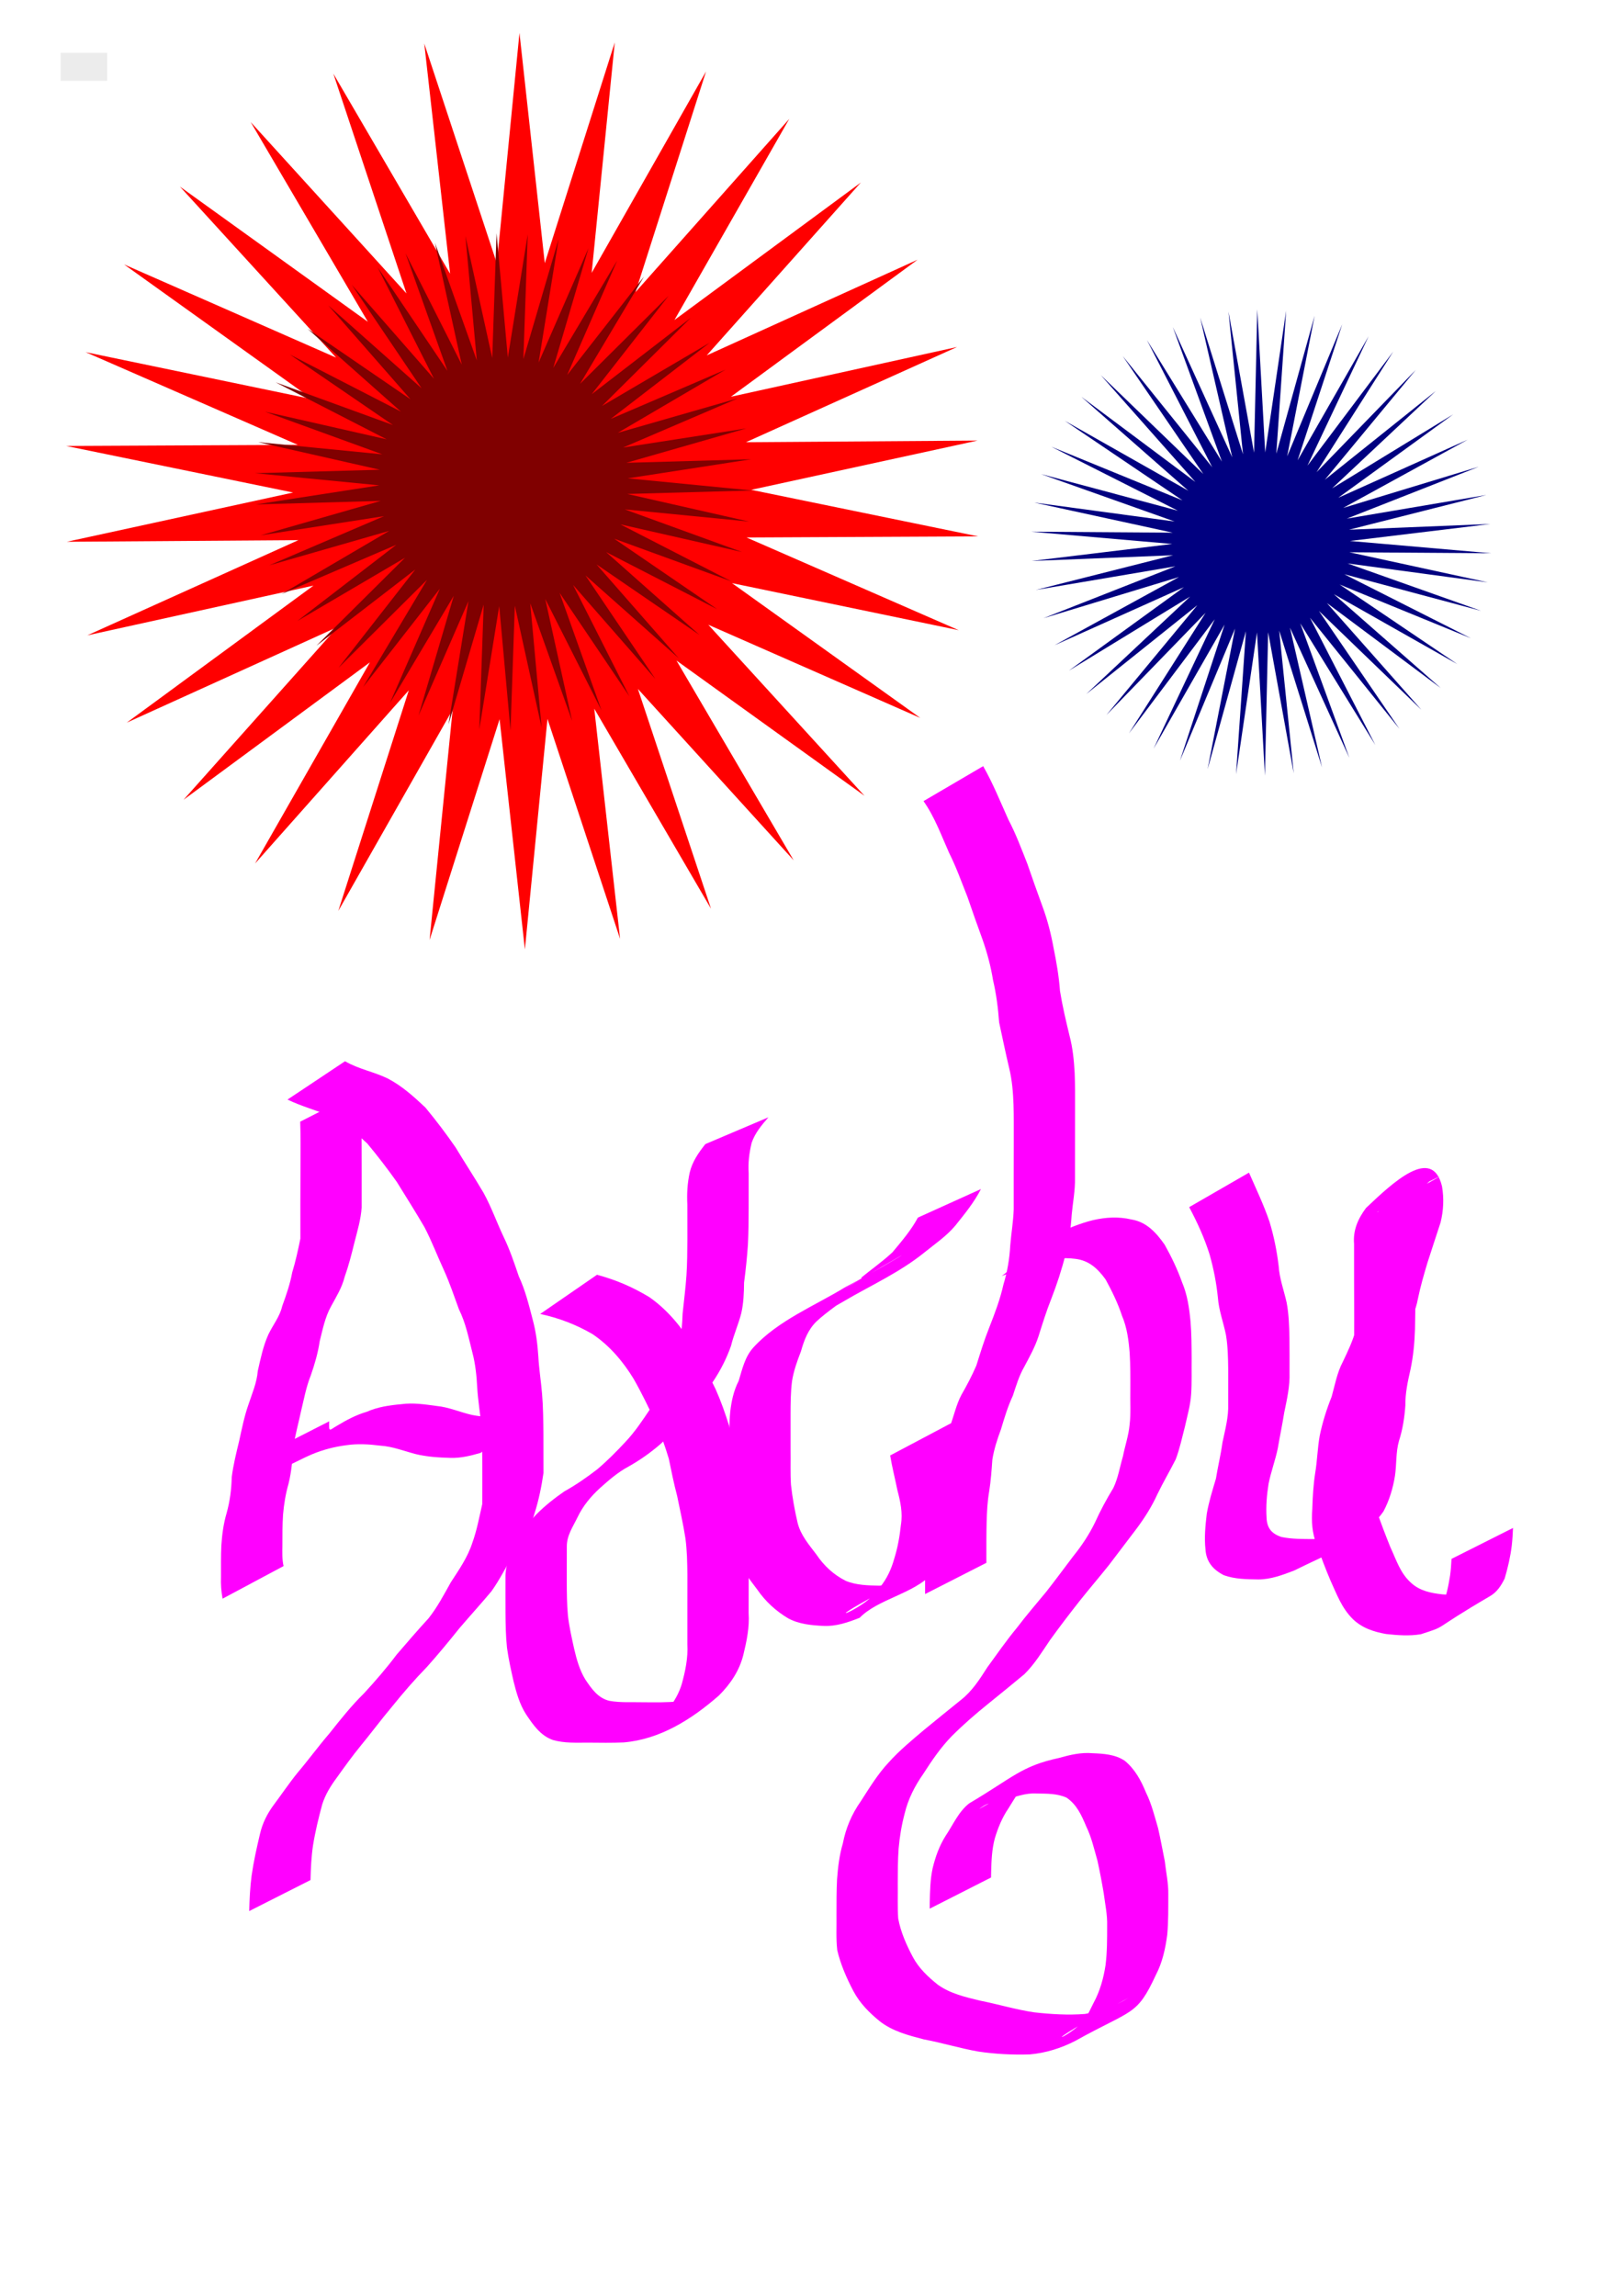
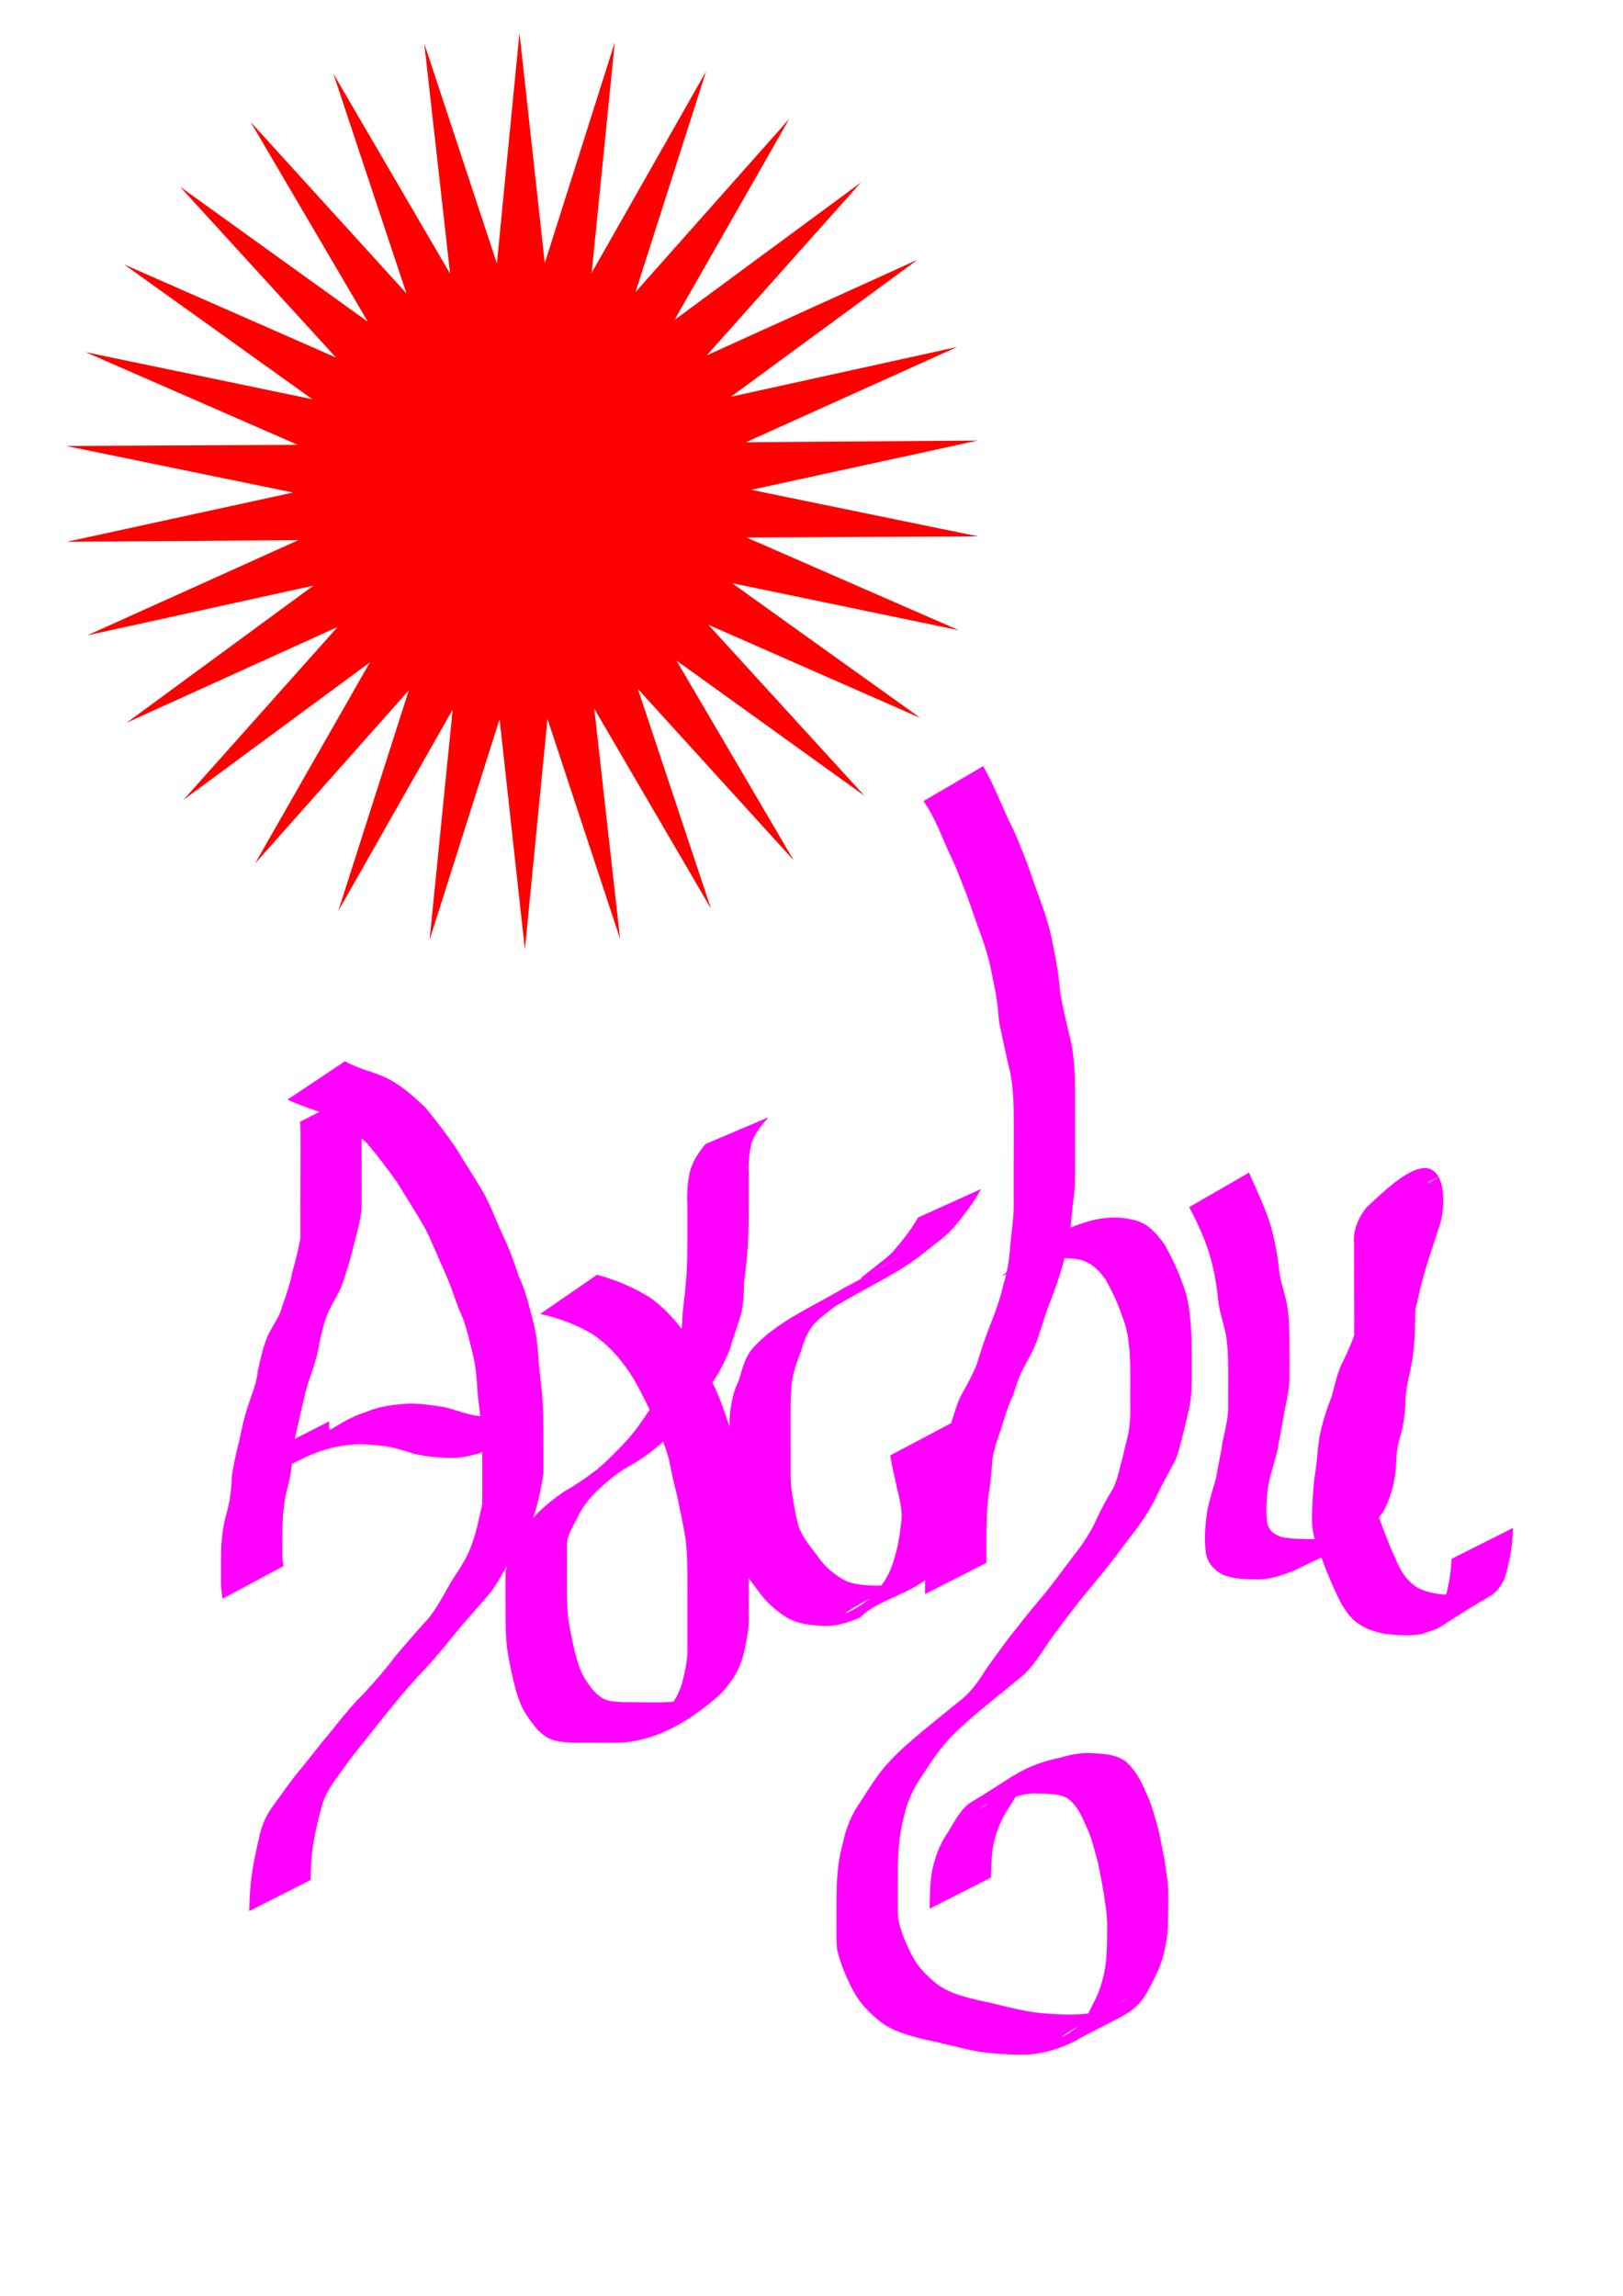
<svg xmlns="http://www.w3.org/2000/svg" xmlns:ns1="http://www.inkscape.org/namespaces/inkscape" xmlns:ns2="http://sodipodi.sourceforge.net/DTD/sodipodi-0.dtd" xmlns:xlink="http://www.w3.org/1999/xlink" width="744.094" height="1052.362" id="svg3474" version="1.1" ns1:version="0.48.4 r9939" ns2:docname="New document 5">
  <ns2:namedview id="base" pagecolor="#ffffff" bordercolor="#666666" borderopacity="1.0" ns1:pageopacity="0.0" ns1:pageshadow="2" ns1:zoom="0.46783488" ns1:cx="375" ns1:cy="520" ns1:document-units="px" ns1:current-layer="layer1" showgrid="false" ns1:window-width="1366" ns1:window-height="701" ns1:window-x="-5" ns1:window-y="-5" ns1:window-maximized="1" />
  <defs id="defs3476">
    <linearGradient id="linearGradient3540" ns1:collect="always">
      <stop id="stop3542" offset="0" style="stop-color:#00ffff;stop-opacity:1;" />
      <stop id="stop3544" offset="1" style="stop-color:#00ff00;stop-opacity:1" />
    </linearGradient>
    <linearGradient gradientUnits="userSpaceOnUse" y2="520.123" x2="423.226" y1="968.999" x1="109.013" id="linearGradient3546" xlink:href="#linearGradient3540" ns1:collect="always" />
    <filter color-interpolation-filters="sRGB" x="-0.5" y="-0.5" height="2" width="2" ns1:menu-tooltip="Convert to small scattered particles with some thickness" ns1:menu="Scatter" ns1:label="Air spray" id="filter3580">
      <feGaussianBlur result="result1" stdDeviation="0.01" id="feGaussianBlur3582" />
      <feBlend mode="multiply" result="fbSourceGraphic" in2="result1" id="feBlend3584" />
      <feTurbulence result="result3" numOctaves="3" seed="0" type="fractalNoise" baseFrequency="0.8" id="feTurbulence3586" />
      <feDisplacementMap result="result2" scale="50" yChannelSelector="G" xChannelSelector="R" in="fbSourceGraphic" in2="result3" id="feDisplacementMap3588" />
      <feMorphology result="result4" operator="dilate" radius="1" id="feMorphology3590" />
      <feBlend mode="screen" in2="result2" id="feBlend3592" />
    </filter>
    <linearGradient ns1:collect="always" xlink:href="#linearGradient3540" id="linearGradient3786" gradientUnits="userSpaceOnUse" x1="109.013" y1="968.999" x2="423.226" y2="520.123" gradientTransform="translate(0,4.275)" />
  </defs>
  <g id="layer1" ns1:groupmode="layer" ns1:label="Layer 1">
    <path ns1:connector-curvature="0" d="m 165.891,499.752 c -0.234,6.775 -0.159,13.558 -0.134,20.336 0.044,5.726 0.036,11.452 0.062,17.178 -0.01,5.388 -0.008,10.776 -0.009,16.165 -0.352,5.532 -1.996,10.924 -3.359,16.284 -1.28,5.277 -2.634,10.512 -4.457,15.631 -1.2,4.867 -3.835,9.064 -6.19,13.413 -2.785,4.973 -3.852,10.59 -5.235,16.053 -0.78,5.355 -2.281,10.454 -4.047,15.549 -2.149,5.321 -3.165,10.971 -4.505,16.524 -1.166,5.43 -2.664,10.755 -3.48,16.255 -0.441,5.704 -0.862,11.304 -2.226,16.875 -1.343,4.672 -2.138,9.449 -2.545,14.285 -0.305,4.692 -0.304,9.397 -0.299,14.097 -0.063,3.181 -0.151,6.341 0.537,9.46 0,0 -27.961,14.948 -27.961,14.948 l 0,0 c -0.61,-3.341 -0.863,-6.668 -0.717,-10.068 0.002,-4.763 -0.069,-9.529 0.154,-14.288 0.326,-5.022 0.979,-10.013 2.417,-14.853 1.521,-5.539 2.211,-10.777 2.348,-16.526 0.724,-5.616 2.068,-11.039 3.396,-16.528 1.243,-5.626 2.366,-11.326 4.286,-16.766 1.673,-5.069 3.82,-9.928 4.255,-15.331 1.278,-5.629 2.456,-11.393 4.831,-16.675 2.08,-4.401 5.272,-8.236 6.374,-13.071 1.842,-5.059 3.608,-10.116 4.58,-15.435 1.555,-5.069 2.697,-10.342 3.75,-15.517 -0.001,-5.385 4e-4,-10.77 -0.009,-16.155 0.026,-5.747 0.019,-11.494 0.062,-17.241 0.025,-6.732 0.102,-13.47 -0.134,-20.199 0,0 28.256,-14.397 28.256,-14.397 z" id="path3524" style="fill:#ff00ff" />
    <path ns1:connector-curvature="0" d="m 158.185,486.455 c 6.15,3.604 13.234,4.811 19.597,7.916 6.506,3.393 11.937,8.302 17.235,13.291 4.87,5.879 9.493,11.98 13.834,18.261 4.217,7.012 8.737,13.847 12.873,20.908 3.547,6.461 5.995,13.425 9.143,20.082 2.839,5.832 4.901,11.993 6.985,18.122 2.957,6.336 4.614,13.071 6.359,19.799 1.507,5.542 2.228,11.215 2.598,16.931 0.297,5.725 1.235,11.389 1.705,17.104 0.537,6.171 0.552,12.363 0.621,18.551 0.027,5.913 0.036,11.826 0.038,17.739 -0.915,6.334 -2.22,12.675 -4.173,18.777 -1.937,6.883 -5.934,12.824 -9.701,18.808 -3.393,5.57 -6.204,11.419 -10.025,16.72 -4.769,5.691 -9.767,11.18 -14.594,16.824 -4.861,6.065 -9.792,12.058 -14.981,17.847 -5.643,5.791 -10.918,11.888 -15.984,18.186 -4.941,5.86 -9.506,12.017 -14.371,17.937 -3.841,4.685 -7.366,9.605 -10.89,14.527 -2.843,3.828 -5.32,7.816 -6.745,12.38 -1.671,6.193 -3.189,12.436 -4.205,18.772 -0.781,5.25 -1.01,10.552 -1.149,15.85 0,0 -28.111,14.221 -28.111,14.221 l 0,0 c 0.172,-5.428 0.387,-10.868 1.11,-16.256 0.911,-6.4 2.318,-12.685 3.807,-18.966 1.133,-5 3.309,-9.364 6.362,-13.492 3.675,-4.915 7.094,-10.01 10.967,-14.78 4.984,-5.867 9.504,-12.094 14.526,-17.93 5.026,-6.324 10.034,-12.662 15.817,-18.329 5.248,-5.696 10.318,-11.546 14.969,-17.745 4.815,-5.595 9.607,-11.191 14.609,-16.621 4.084,-5.129 7.065,-10.843 10.251,-16.549 3.732,-5.737 7.745,-11.496 9.862,-18.054 2.107,-5.792 3.199,-11.826 4.573,-17.824 0.013,-5.914 0.045,-11.828 0.022,-17.742 -0.018,-6.119 -0.112,-12.242 -0.5,-18.35 -0.467,-5.734 -1.477,-11.4 -1.816,-17.131 -0.281,-5.528 -0.839,-11.046 -2.272,-16.412 -1.7,-6.652 -3.013,-13.404 -6.108,-19.618 -2.21,-5.977 -4.202,-12.045 -6.842,-17.852 -3.064,-6.591 -5.606,-13.408 -8.98,-19.85 -4.075,-6.998 -8.418,-13.843 -12.673,-20.728 -4.289,-6.054 -8.831,-11.953 -13.575,-17.653 -5.108,-4.726 -10.388,-9.37 -16.704,-12.431 -6.526,-2.771 -13.435,-4.552 -19.829,-7.672 0,0 26.364,-17.569 26.364,-17.569 z" id="path3526" style="fill:#ff00ff" />
    <path ns1:connector-curvature="0" d="m 150.929,651.515 c -0.194,5.477 0.137,3.945 3.659,1.979 4.255,-2.565 8.747,-4.955 13.532,-6.343 5.045,-2.238 10.434,-3.006 15.877,-3.495 5.467,-0.756 10.804,0.099 16.204,0.822 5.589,0.527 10.734,2.876 16.191,4.109 5.194,1.034 10.508,1.122 15.784,1.22 4.502,-0.408 8.855,-1.606 13.09,-3.141 0,0 -24.895,19.303 -24.895,19.303 l 0,0 c -4.493,1.281 -9.03,2.445 -13.748,2.31 -5.425,-0.161 -10.887,-0.463 -16.174,-1.779 -5.305,-1.4 -10.464,-3.464 -15.99,-3.823 -5.259,-0.665 -10.494,-0.985 -15.775,-0.203 -5.327,0.696 -10.467,2.014 -15.444,4.072 -4.646,1.942 -9.014,4.468 -13.672,6.366 -5.448,0.847 -7.027,-1.932 -6.896,-7 0,0 28.256,-14.397 28.256,-14.397 z" id="path3528" style="fill:#ff00ff" />
    <path ns1:connector-curvature="0" d="m 273.711,584.324 c 8.852,2.428 16.108,5.514 23.988,10.258 8.156,5.695 14.536,13.419 19.725,21.822 3.879,6.623 7.315,13.488 10.668,20.388 2.423,5.443 4.402,11.04 6.169,16.724 1.477,5.692 2.334,11.475 3.799,17.177 1.331,6.554 2.821,13.079 3.995,19.664 0.869,5.615 1.06,11.292 1.159,16.962 0.076,5.305 0.033,10.611 0.04,15.917 -0.026,5.379 -0.028,10.758 -0.031,16.137 0.443,6.532 -0.891,12.878 -2.422,19.184 -1.845,7.342 -5.91,13.346 -11.19,18.63 -12.65,11.067 -27.086,20.098 -43.666,21.511 -5.46,0.242 -10.926,0.142 -16.388,0.096 -5.468,-0.002 -10.847,0.316 -16.135,-1.232 -5.697,-2.025 -9.015,-6.941 -12.241,-11.743 -2.936,-4.563 -4.404,-9.819 -5.709,-15.031 -1.163,-5.126 -2.312,-10.238 -3.029,-15.45 -0.581,-5.401 -0.644,-10.834 -0.689,-16.259 -0.039,-5.31 -0.004,-10.62 -0.013,-15.93 -0.099,-5.401 1.827,-10.059 4.319,-14.713 2.553,-5.299 5.855,-10.121 9.924,-14.354 3.889,-3.92 8.227,-7.324 12.756,-10.463 5.26,-2.921 10.185,-6.351 14.952,-10.009 4.603,-3.871 8.852,-8.153 12.943,-12.556 4.424,-4.651 7.938,-9.982 11.503,-15.285 3.465,-4.801 6.184,-10.083 8.395,-15.563 1.423,-4.965 3.378,-9.752 4.822,-14.708 1.199,-4.336 1.415,-8.832 1.59,-13.3 0.607,-5.865 1.367,-11.705 1.776,-17.59 0.352,-5.51 0.389,-11.034 0.417,-16.554 -0.002,-5.304 0.006,-10.608 -0.017,-15.912 -0.248,-4.949 0.016,-9.779 1.076,-14.615 1.162,-5.016 4.046,-9.147 7.193,-13.102 0,0 28.917,-12.286 28.917,-12.286 l 0,0 c -3.097,3.542 -6.157,7.189 -7.707,11.712 -1.105,4.625 -1.686,9.189 -1.359,13.961 -0.013,5.314 0.015,10.628 -0.009,15.942 -0.019,5.582 -0.052,11.165 -0.334,16.742 -0.404,5.828 -0.995,11.637 -1.772,17.427 -0.04,4.689 -0.227,9.402 -1.267,13.993 -1.294,5.099 -3.471,9.87 -4.71,14.982 -2.011,5.747 -4.812,11.246 -8.196,16.306 -3.687,5.291 -6.878,10.922 -11.35,15.63 -3.877,4.677 -8.324,8.852 -12.725,13.032 -4.543,3.932 -9.499,7.452 -14.746,10.387 -4.796,2.552 -8.973,6.194 -13.01,9.801 -4.226,3.862 -7.84,8.189 -10.329,13.402 -2.104,4.388 -4.924,8.248 -4.93,13.369 -0.025,5.307 -0.022,10.614 -0.027,15.921 0.029,5.305 0.054,10.622 0.547,15.908 0.595,5.129 1.74,10.118 2.852,15.15 1.125,4.865 2.506,9.777 5.129,14.068 2.86,4.229 5.743,8.479 11.008,9.752 5.187,0.937 10.455,0.513 15.704,0.657 5.392,0.033 10.804,0.14 16.175,-0.413 2.715,-0.393 5.39,-0.818 7.96,-1.838 0.924,-0.367 3.551,-1.786 2.698,-1.274 -31.992,19.211 -31.122,18.708 -21.307,12.3 5.488,-4.598 9.766,-10.052 11.925,-16.986 1.665,-6.004 2.963,-12.115 2.602,-18.383 2e-4,-5.376 0.005,-10.751 -4.1e-4,-16.127 0.028,-5.296 0.032,-10.591 0.015,-15.887 -0.062,-5.528 -0.165,-11.073 -0.905,-16.561 -1.004,-6.531 -2.499,-12.968 -3.802,-19.442 -1.505,-5.645 -2.635,-11.308 -3.81,-17.022 -1.678,-5.553 -3.59,-11.018 -5.889,-16.347 -3.213,-6.852 -6.491,-13.673 -10.235,-20.256 -4.894,-8.012 -11.057,-15.282 -18.91,-20.549 -7.508,-4.357 -15.43,-7.382 -23.938,-9.201 0,0 26.054,-17.971 26.054,-17.971 z" id="path3530" style="fill:#ff00ff" />
    <path ns1:connector-curvature="0" d="m 449.738,545.043 c -3.113,6.059 -7.433,11.362 -11.673,16.653 -4.041,4.879 -9.354,8.446 -14.244,12.404 -11.091,8.983 -24.213,14.956 -36.515,22.085 -11.731,6.798 89.108,-51.203 -5.843,3.397 -1.039,0.575 -4.146,2.321 -3.118,1.726 39.382,-22.764 24.713,-14.057 -5.904,3.423 -3.027,1.728 -6.2,3.195 -9.242,4.902 45.986,-27.444 20.484,-12.709 11.25,-4.011 -3.98,3.802 -5.786,8.68 -7.244,13.827 -1.741,4.462 -3.325,8.893 -4.084,13.632 -0.641,5.079 -0.662,10.206 -0.679,15.317 -0.026,5.384 -0.003,10.768 0.005,16.152 0.09,5.355 -0.155,10.716 0.194,16.063 0.65,5.883 1.702,11.73 3.056,17.49 1.412,5.626 5.181,9.944 8.588,14.448 3.485,5.201 7.895,9.271 13.47,12.085 4.879,2.022 10.225,2.098 15.426,2.209 5.544,-0.397 10.675,-2.475 15.653,-4.817 -47.357,24.514 -28.606,17.957 -20.525,11.078 1.933,-1.646 3.505,-3.601 5.119,-5.546 3.176,-3.831 5.221,-8.31 6.547,-13.067 1.595,-5.069 2.515,-10.271 3.067,-15.545 0.909,-5.504 -0.253,-10.667 -1.63,-15.953 -1.068,-5.282 -2.421,-10.515 -3.297,-15.835 0,0 27.861,-14.759 27.861,-14.759 l 0,0 c 0.818,5.242 2.183,10.368 3.163,15.578 1.411,5.587 3.022,11.065 2.117,16.9 -0.377,5.403 -1.145,10.808 -2.823,15.976 -1.136,5.137 -2.885,10.018 -5.979,14.333 -1.609,2.013 -3.125,4.218 -4.902,6.087 -9.004,9.469 -24.977,11.639 -33.422,20.289 -5.32,2.105 -10.699,3.988 -16.521,3.727 -5.569,-0.26 -11.219,-0.783 -16.228,-3.455 -5.647,-3.367 -10.456,-7.757 -14.195,-13.2 -3.631,-4.869 -7.588,-9.575 -9.174,-15.593 -1.444,-5.881 -2.559,-11.865 -3.314,-17.872 -0.618,-5.409 -0.244,-10.865 -0.339,-16.302 -0.01,-5.384 -0.026,-10.769 -0.045,-16.153 0.028,-5.231 -0.011,-10.475 0.487,-15.687 0.566,-4.897 1.595,-9.623 3.862,-14.055 1.661,-5.388 2.789,-10.916 6.707,-15.273 11.355,-12.49 28.492,-19.273 42.247,-27.751 2.105,-1.125 4.222,-2.226 6.326,-3.354 0.985,-0.528 3.907,-2.172 2.942,-1.609 -51.794,30.243 -8.926,4.795 9.004,-5.097 -62.099,36.13 3.843,-2.227 5.926,-3.481 8.049,-4.848 -16.294,9.362 -24.396,14.119 -3.268,1.919 10.394,-5.687 7.23,-4.67 4.793,-4.022 9.988,-7.563 14.532,-11.857 4.2,-5.036 8.547,-10.083 11.653,-15.881 0,0 28.907,-13.078 28.907,-13.078 z" id="path3532" style="fill:#ff00ff" />
    <path ns1:connector-curvature="0" d="m 450.75,351.193 c 4.485,7.868 7.859,16.266 11.561,24.507 3.423,6.49 5.949,13.323 8.65,20.121 2.282,6.587 4.577,13.171 6.993,19.713 2.281,6.159 3.907,12.544 5.079,19.001 1.332,6.5 2.451,13.038 2.931,19.658 1.116,6.933 2.743,13.769 4.388,20.591 1.481,5.61 2.035,11.364 2.353,17.137 0.196,5.338 0.206,10.683 0.173,16.024 0.005,5.355 -0.028,10.711 -0.021,16.066 -0.021,5.327 0.017,10.653 -0.01,15.98 0.118,5.65 -0.993,11.218 -1.514,16.827 -0.377,6.236 -1.259,12.43 -2.884,18.461 -1.729,6.84 -3.904,13.493 -6.461,20.063 -2.248,5.621 -4.031,11.391 -5.853,17.157 -1.6,4.951 -4.161,9.514 -6.59,14.092 -2.374,4.12 -3.704,8.71 -5.194,13.197 -2.331,4.967 -3.875,10.192 -5.454,15.428 -1.69,4.516 -3.156,9.051 -3.929,13.816 -0.351,4.872 -0.684,9.703 -1.452,14.532 -0.818,4.683 -1.047,9.429 -1.179,14.171 -0.132,5.322 -0.117,10.646 -0.117,15.969 0.003,0.888 0.005,1.776 0.008,2.663 0,0 -28.102,14.322 -28.102,14.322 l 0,0 c 9.7e-4,-0.89 0.002,-1.78 0.003,-2.67 -0.006,-5.34 -0.019,-10.68 0.032,-16.02 0.114,-4.855 0.197,-9.732 0.964,-14.537 0.785,-4.811 1.506,-9.563 1.521,-14.457 0.492,-4.954 1.699,-9.736 3.744,-14.294 1.562,-5.262 2.818,-10.66 5.389,-15.547 1.65,-4.557 2.679,-9.354 4.943,-13.673 2.517,-4.392 4.899,-8.9 6.9,-13.547 1.847,-5.853 3.625,-11.715 5.909,-17.416 2.552,-6.488 5.006,-12.944 6.527,-19.77 1.772,-5.8 2.796,-11.841 3.112,-17.897 0.446,-5.536 1.413,-11.02 1.583,-16.557 -0.026,-5.326 0.011,-10.651 -0.002,-15.977 0.016,-5.358 -0.001,-10.715 0.029,-16.073 -0.017,-5.296 0.053,-10.592 -0.11,-15.887 -0.21,-5.601 -0.649,-11.199 -1.974,-16.665 -1.662,-6.989 -3.1,-14.02 -4.625,-21.042 -0.482,-6.52 -1.294,-13.01 -2.797,-19.384 -1.023,-6.307 -2.672,-12.484 -4.782,-18.515 -2.376,-6.529 -4.707,-13.065 -6.945,-19.639 -2.701,-6.753 -5.108,-13.603 -8.384,-20.117 -3.623,-8.073 -6.607,-16.497 -11.766,-23.787 0,0 27.352,-16.028 27.352,-16.028 z" id="path3534" style="fill:#ff00ff" />
    <path ns1:connector-curvature="0" d="m 484.32,565.449 c 5.503,-2.417 10.964,-4.736 16.815,-6.163 5.878,-1.347 11.72,-1.672 17.591,-0.299 6.937,1.145 11.375,6.049 15.224,11.547 3.119,5.543 5.887,11.336 8.022,17.335 2.412,5.668 3.258,11.749 3.841,17.828 0.482,5.662 0.483,11.349 0.52,17.027 -0.08,5.447 0.142,10.897 -0.23,16.334 -0.318,5.032 -1.744,9.861 -2.822,14.756 -1.311,5.06 -2.39,10.166 -4.226,15.068 -2.723,5.405 -5.806,10.6 -8.436,16.055 -2.598,5.74 -5.988,11.057 -9.769,16.079 -4.136,5.433 -8.237,10.891 -12.385,16.315 -4.416,5.543 -9.041,10.916 -13.449,16.466 -4.656,5.921 -9.229,11.884 -13.626,18.001 -3.672,5.417 -7.069,11.01 -11.75,15.624 -5.581,4.591 -11.139,9.213 -16.787,13.722 -5.743,4.64 -11.329,9.483 -16.542,14.715 -5.055,5.188 -9.11,11.177 -13.01,17.244 -3.915,5.586 -6.965,11.567 -8.545,18.204 -1.396,5.268 -2.294,10.611 -2.766,16.035 -0.385,5.328 -0.383,10.677 -0.396,16.016 0.081,5.349 -0.152,10.704 0.201,16.044 1.157,6.242 3.793,12.158 6.762,17.737 2.757,5.135 6.959,9.071 11.46,12.658 5.709,4.062 12.586,5.64 19.286,7.253 8.331,1.656 16.444,4.132 24.869,5.378 7.691,0.849 15.471,1.34 23.194,0.741 7.131,-1.162 13.881,-3.58 20.002,-7.393 -48.376,26.282 -26.315,18.194 -20.191,9.935 1.688,-2.276 2.873,-4.994 4.14,-7.511 2.971,-5.443 4.605,-11.326 5.542,-17.414 0.739,-5.983 0.738,-12.026 0.731,-18.045 0.149,-5.037 -0.944,-9.984 -1.577,-14.956 -0.833,-4.959 -1.775,-9.895 -2.847,-14.807 -1.534,-5.366 -2.729,-10.77 -5.18,-15.808 -2.121,-5.052 -4.348,-10.021 -9.005,-13.151 -4.241,-1.95 -9.083,-1.826 -13.662,-1.906 -5.16,-0.359 -9.939,1.636 -14.818,2.947 -3.018,0.702 -6.205,0.927 -8.996,2.417 -0.821,0.438 -3.123,2.019 -2.311,1.566 8.174,-4.568 16.27,-9.275 24.405,-13.912 -5.308,3.275 -8.054,8.771 -11.293,13.851 -2.86,4.191 -4.785,8.899 -6.226,13.74 -1.326,4.955 -1.533,10.09 -1.668,15.188 -0.018,0.903 -0.037,1.806 -0.055,2.709 0,0 -28.111,14.282 -28.111,14.282 l 0,0 c 0.003,-0.91 0.006,-1.82 0.009,-2.73 0.12,-5.307 0.208,-10.659 1.347,-15.867 1.242,-5.141 3.042,-10.181 5.868,-14.681 3.454,-5.104 5.913,-11.089 10.846,-14.97 20.209,-11.946 23.85,-17.096 41.235,-20.843 5.019,-1.421 10.071,-2.618 15.342,-2.161 5.118,0.212 10.425,0.523 14.802,3.486 4.64,3.837 7.407,8.951 9.672,14.476 2.592,5.252 3.948,10.832 5.584,16.433 1.147,4.999 2.034,10.03 3.064,15.057 0.562,5.118 1.718,10.2 1.611,15.363 -0.025,6.141 0.074,12.297 -0.489,18.419 -0.846,6.333 -2.191,12.588 -5.165,18.306 -8.86,19.121 -10.651,15.64 -37.049,30.35 -6.48,3.324 -13.49,5.529 -20.773,6.162 -7.869,0.253 -15.781,-0.139 -23.572,-1.295 -8.437,-1.476 -16.621,-4.025 -25.042,-5.586 -7.076,-1.85 -14.299,-3.706 -20.178,-8.29 -4.792,-3.903 -9.136,-8.263 -12.068,-13.78 -3.133,-5.948 -5.892,-12.23 -7.436,-18.787 -0.622,-5.405 -0.259,-10.86 -0.354,-16.294 3.8e-4,-5.41 -0.008,-10.822 0.257,-16.228 0.42,-5.548 1.066,-11.086 2.658,-16.439 1.353,-7.022 4.065,-13.419 8.205,-19.298 3.962,-6.117 7.722,-12.401 12.737,-17.753 4.981,-5.563 10.766,-10.331 16.463,-15.141 5.543,-4.521 11.081,-9.045 16.657,-13.527 5.208,-4.049 8.688,-9.551 12.217,-15.061 4.443,-6.08 8.707,-12.257 13.514,-18.062 4.269,-5.638 8.898,-10.999 13.402,-16.448 4.234,-5.368 8.265,-10.892 12.407,-16.33 3.85,-4.767 7.26,-9.866 9.951,-15.384 2.483,-5.502 5.33,-10.791 8.473,-15.944 2.197,-4.609 2.944,-9.599 4.385,-14.464 0.95,-4.854 2.604,-9.535 3.053,-14.483 0.663,-5.315 0.2,-10.706 0.345,-16.053 0.024,-5.611 0.032,-11.228 -0.307,-16.831 -0.462,-5.846 -1.204,-11.686 -3.531,-17.13 -1.889,-5.778 -4.592,-11.262 -7.49,-16.589 -3.617,-4.979 -7.585,-8.732 -13.966,-9.479 -5.638,-0.732 -11.261,-0.055 -16.743,1.426 -5.801,1.759 -11.251,4.39 -16.936,6.478 0,0 25.07,-19.477 25.07,-19.477 z" id="path3536" style="fill:#ff00ff" />
    <path ns1:connector-curvature="0" d="m 572.624,537.517 c 3.27,7.475 6.789,14.805 9.414,22.54 2.005,6.593 3.352,13.342 4.177,20.176 0.361,5.78 2.421,11.251 3.676,16.869 1,5.335 1.171,10.763 1.275,16.173 0.079,5.299 0.035,10.599 0.04,15.899 0.214,6.229 -1.191,12.305 -2.436,18.359 -0.867,5.486 -2.022,10.92 -2.954,16.394 -1.134,5.5 -3.134,10.73 -4.224,16.246 -0.81,5.101 -1.245,10.299 -0.914,15.459 0.168,4.848 2.323,7.364 6.76,8.886 4.931,1.012 9.996,0.951 15.006,0.962 5.395,-0.878 10.651,-2.811 15.609,-5.103 9.355,-5.593 24.606,-13.304 -19.254,11.017 -0.89,0.494 1.671,-1.169 2.447,-1.829 1.905,-1.62 2.511,-2.479 4.103,-4.351 3.172,-4.388 4.706,-9.693 5.849,-14.922 0.943,-5.38 0.744,-10.842 1.782,-16.204 1.565,-5.16 2.54,-10.431 3.113,-15.783 0.058,-5.73 0.993,-11.317 2.228,-16.894 1.391,-5.887 1.968,-11.908 2.315,-17.933 0.277,-6.153 0.166,-12.313 0.222,-18.47 0,-6.113 -0.017,-12.226 -0.057,-18.339 -0.002,-5.498 -0.008,-10.996 -0.008,-16.494 -0.536,-6.254 1.806,-11.544 5.47,-16.45 12.417,-11.777 30.336,-28.642 34.843,-9.963 0.963,5.581 0.697,11.084 -0.642,16.557 -1.967,6.098 -4.009,12.17 -5.96,18.274 -1.643,5.473 -3.244,10.968 -4.403,16.566 -0.992,5.62 -3.523,10.764 -5.766,15.96 -2.512,4.941 -4.04,10.183 -5.389,15.527 -1.967,5.947 -4.201,11.775 -5.616,17.886 -1.183,5.568 -1.248,11.268 -2.049,16.888 -0.889,5.3 -1.282,10.662 -1.494,16.026 -0.287,5.265 -0.408,10.356 1.407,15.356 1.978,5.494 4.036,10.959 6.228,16.373 2.793,5.966 4.497,11.885 9.523,16.387 4.033,3.688 9.108,4.686 14.354,5.264 5.148,0.309 10.286,0.845 15.203,-0.93 10.001,-5.38 9.379,-5.067 -22.701,12.973 -0.78,0.439 1.54,-0.916 2.272,-1.432 2.027,-1.429 3.459,-3.039 4.878,-5.041 2.172,-4.344 3.036,-9.276 3.839,-14.038 0.383,-2.584 0.53,-5.191 0.68,-7.795 0,0 28.196,-14.178 28.196,-14.178 l 0,0 c -0.132,2.691 -0.268,5.384 -0.574,8.062 -0.625,5.116 -1.795,10.188 -3.255,15.115 -1.53,3.116 -3.478,6.184 -6.578,7.996 -28.396,16.607 -18.785,13.299 -31.829,17.54 -5.271,0.886 -10.635,0.484 -15.928,-0.09 -5.73,-1.015 -11.099,-2.766 -15.367,-6.939 -5.128,-5.199 -7.145,-11.018 -10.132,-17.53 -2.319,-5.399 -4.342,-10.907 -6.365,-16.421 -2.088,-5.362 -2.454,-10.735 -1.994,-16.456 0.165,-5.472 0.469,-10.939 1.313,-16.356 0.957,-5.688 1.063,-11.426 2.068,-17.11 1.265,-6.162 3.144,-12.146 5.488,-17.985 1.521,-5.4 2.459,-10.952 5.125,-15.977 2.349,-4.945 4.796,-9.979 6.089,-15.307 1.075,-5.734 2.706,-11.33 4.312,-16.933 1.978,-6.075 3.938,-12.151 6.014,-18.192 1.668,-4.895 1.912,-9.934 1.147,-15.053 -0.179,-0.928 -0.325,-2.115 -0.771,-2.992 -0.102,-0.201 -0.237,-0.467 -0.461,-0.496 -0.207,-0.026 -0.682,0.478 -0.502,0.373 27.382,-15.906 34.659,-19.443 23.859,-14.11 -4.159,3.718 -6.815,8.651 -6.443,14.336 -2.4e-4,5.498 -0.005,10.997 4.1e-4,16.495 -0.029,6.125 -0.029,12.25 -0.011,18.375 0.063,6.198 -0.013,12.397 -0.149,18.594 -0.205,6.191 -0.777,12.355 -2.065,18.426 -1.239,5.438 -2.419,10.876 -2.348,16.49 -0.395,5.481 -1.219,10.95 -2.914,16.193 -1.513,5.258 -1.047,10.684 -1.854,16.071 -0.897,5.636 -2.585,11.25 -5.267,16.291 -9.678,13.752 -26.18,19.757 -40.957,27.109 -5.264,2.028 -10.679,4.076 -16.397,4.083 -5.315,-0.082 -10.743,-0.112 -15.808,-1.933 -4.919,-2.49 -8.092,-6.117 -8.44,-11.836 -0.606,-5.392 -0.05,-10.877 0.576,-16.25 0.952,-5.54 2.615,-10.807 4.211,-16.172 0.884,-5.544 2.243,-10.991 2.991,-16.556 1.223,-5.853 2.86,-11.711 2.632,-17.745 0.029,-5.286 0.035,-10.573 0.011,-15.859 -0.071,-5.22 -0.165,-10.465 -1.015,-15.628 -1.139,-5.761 -3.299,-11.33 -3.718,-17.195 -0.666,-6.669 -1.946,-13.214 -3.771,-19.668 -2.351,-7.598 -5.663,-14.791 -9.39,-21.811 0,0 27.425,-15.818 27.425,-15.818 z" id="path3538" style="fill:#ff00ff" />
    <path ns2:type="star" style="fill:#ff0000" id="path3764" ns2:sides="30" ns2:cx="239.40071" ns2:cy="225.14725" ns2:r1="210.05283" ns2:r2="105.0264" ns2:arg1="1.3554386" ns2:arg2="1.4601584" ns1:flatsided="false" ns1:rounded="0" ns1:randomized="0" d="M 284.288,430.348 250.997,329.531 240.644,435.196 229.041,329.661 196.945,430.865 207.537,325.224 155.102,417.542 187.427,316.412 116.943,395.811 169.587,303.612 84.136,366.621 154.799,287.382 58.114,331.248 143.709,268.432 40.016,291.238 136.8,247.591 30.632,248.34 134.376,225.769 30.372,204.427 136.542,203.919 39.248,161.421 143.203,182.998 56.871,121.199 154.069,163.918 82.472,85.521 168.664,147.515 114.931,55.945 186.35,134.504 152.83,33.763 206.355,125.455 194.513,19.947 227.804,120.763 238.158,15.098 249.761,120.633 281.856,19.43 271.264,125.071 323.7,32.752 291.375,133.883 l 70.484,-79.399 -52.645,92.2 85.452,-63.01 -70.664,79.239 96.685,-43.866 -85.594,62.816 103.693,-22.806 -96.784,43.647 106.168,-0.749 -103.744,22.571 104.004,21.341 -106.17,0.508 97.294,42.499 -103.955,-21.577 86.332,61.798 -97.197,-42.719 71.597,78.397 -86.192,-61.994 53.732,91.57 -71.419,-78.559 33.52,100.741 -53.525,-91.692 z" />
-     <path ns2:type="star" style="fill:#800000" id="path3778" ns2:sides="50" ns2:cx="230.85068" ns2:cy="220.87223" ns2:r1="114.01147" ns2:r2="57.005728" ns2:arg1="1.0400228" ns2:arg2="1.1028547" ns1:flatsided="false" ns1:rounded="0" ns1:randomized="0" d="m 288.563,319.198 -32,-47.448 19.222,53.906 -25.801,-51.084 12.314,55.89 -19.195,-53.915 5.212,56.992 -12.286,-55.896 -1.972,57.196 -5.184,-56.995 -9.125,56.498 2,-57.195 -16.134,54.909 9.153,-56.494 -22.889,52.454 16.161,-54.901 -29.283,49.171 22.915,-52.442 -35.215,45.114 29.307,-49.157 -40.591,40.344 35.237,-45.096 -45.328,34.939 40.611,-40.324 -49.349,28.982 45.345,-34.916 -52.592,22.569 49.363,-28.958 -55.006,15.799 52.604,-22.543 -56.553,8.78 55.014,-15.772 -57.207,1.623 56.557,-8.752 -56.96,-5.56 57.208,-1.595 -55.814,-12.655 56.957,5.588 -53.787,-19.55 55.807,12.682 -50.913,-26.137 53.778,19.577 -47.236,-32.312 50.9,26.163 -42.813,-37.978 47.22,32.336 -37.716,-43.044 42.795,37.999 -32.024,-47.432 37.695,43.063 -25.826,-51.072 32,47.448 -19.222,-53.906 25.801,51.084 -12.314,-55.89 19.195,53.915 -5.212,-56.992 12.286,55.896 1.972,-57.196 5.184,56.995 9.125,-56.498 -2,57.195 16.134,-54.909 -9.153,56.494 22.889,-52.454 -16.161,54.901 29.283,-49.171 -22.915,52.442 35.215,-45.114 -29.307,49.157 40.591,-40.344 -35.237,45.096 45.328,-34.939 -40.611,40.324 49.349,-28.982 -45.345,34.916 52.592,-22.569 -49.363,28.958 55.006,-15.799 -52.604,22.543 56.553,-8.78 -55.014,15.772 57.207,-1.623 -56.557,8.752 56.96,5.56 -57.208,1.595 55.814,12.655 -56.957,-5.588 53.787,19.55 -55.807,-12.682 50.913,26.137 -53.778,-19.577 47.236,32.312 -50.9,-26.163 42.813,37.978 -47.22,-32.336 37.716,43.044 -42.795,-37.999 32.024,47.432 -37.695,-43.063 z" />
-     <path ns2:type="star" style="fill:#000080" id="path3784" ns2:sides="50" ns2:cx="579.26422" ns2:cy="248.65981" ns2:r1="106.89001" ns2:r2="41.282097" ns2:arg1="1.5542131" ns2:arg2="1.617045" ns1:flatsided="false" ns1:rounded="0" ns1:randomized="0" d="m 581.037,355.535 -3.681,-65.637 -9.728,65.017 4.574,-65.581 -17.8,63.285 12.758,-64.491 -25.591,60.555 20.74,-62.383 -32.979,56.87 28.395,-59.292 -39.847,52.288 35.603,-55.265 -46.086,46.882 42.248,-50.367 -51.598,40.736 48.228,-44.675 -56.297,33.948 53.447,-38.278 -60.108,26.624 57.823,-31.278 -62.971,18.881 61.287,-23.784 -64.841,10.839 63.785,-15.915 -65.688,2.627 65.277,-7.795 -65.499,-5.626 65.739,0.448 -64.278,-13.791 65.165,8.683 -62.042,-21.739 63.562,16.782 -58.829,-29.343 60.958,24.616 -54.687,-36.485 57.392,32.062 -49.683,-43.051 52.921,39.003 -43.895,-48.939 47.615,45.328 -37.416,-54.054 41.559,50.938 -30.346,-58.318 34.847,55.745 -22.797,-61.661 27.585,59.673 -14.889,-64.032 19.889,62.66 -6.747,-65.393 11.879,64.658 1.502,-65.723 3.681,65.637 9.728,-65.017 -4.575,65.581 17.8,-63.285 -12.758,64.491 25.591,-60.555 -20.74,62.383 32.979,-56.87 -28.395,59.292 39.847,-52.288 -35.603,55.265 46.086,-46.882 -42.248,50.367 51.598,-40.736 -48.228,44.675 56.297,-33.948 -53.447,38.278 60.108,-26.624 -57.823,31.278 62.971,-18.881 -61.287,23.784 64.841,-10.839 -63.785,15.915 65.688,-2.627 -65.277,7.795 65.499,5.626 -65.739,-0.448 64.278,13.791 -65.165,-8.683 62.042,21.739 -63.562,-16.782 58.829,29.343 -60.958,-24.616 54.687,36.485 -57.392,-32.062 49.683,43.051 -52.921,-39.003 43.895,48.939 -47.615,-45.328 37.416,54.054 -41.559,-50.938 30.346,58.318 -34.847,-55.745 22.797,61.661 -27.585,-59.673 14.889,64.032 -19.889,-62.66 6.747,65.393 -11.879,-64.658 z" transform="matrix(0.987,0,0,1,6.442,0)" />
-     <rect style="fill:#ececec" id="rect3804" width="21.375" height="12.825" x="27.788" y="24.222" />
  </g>
</svg>